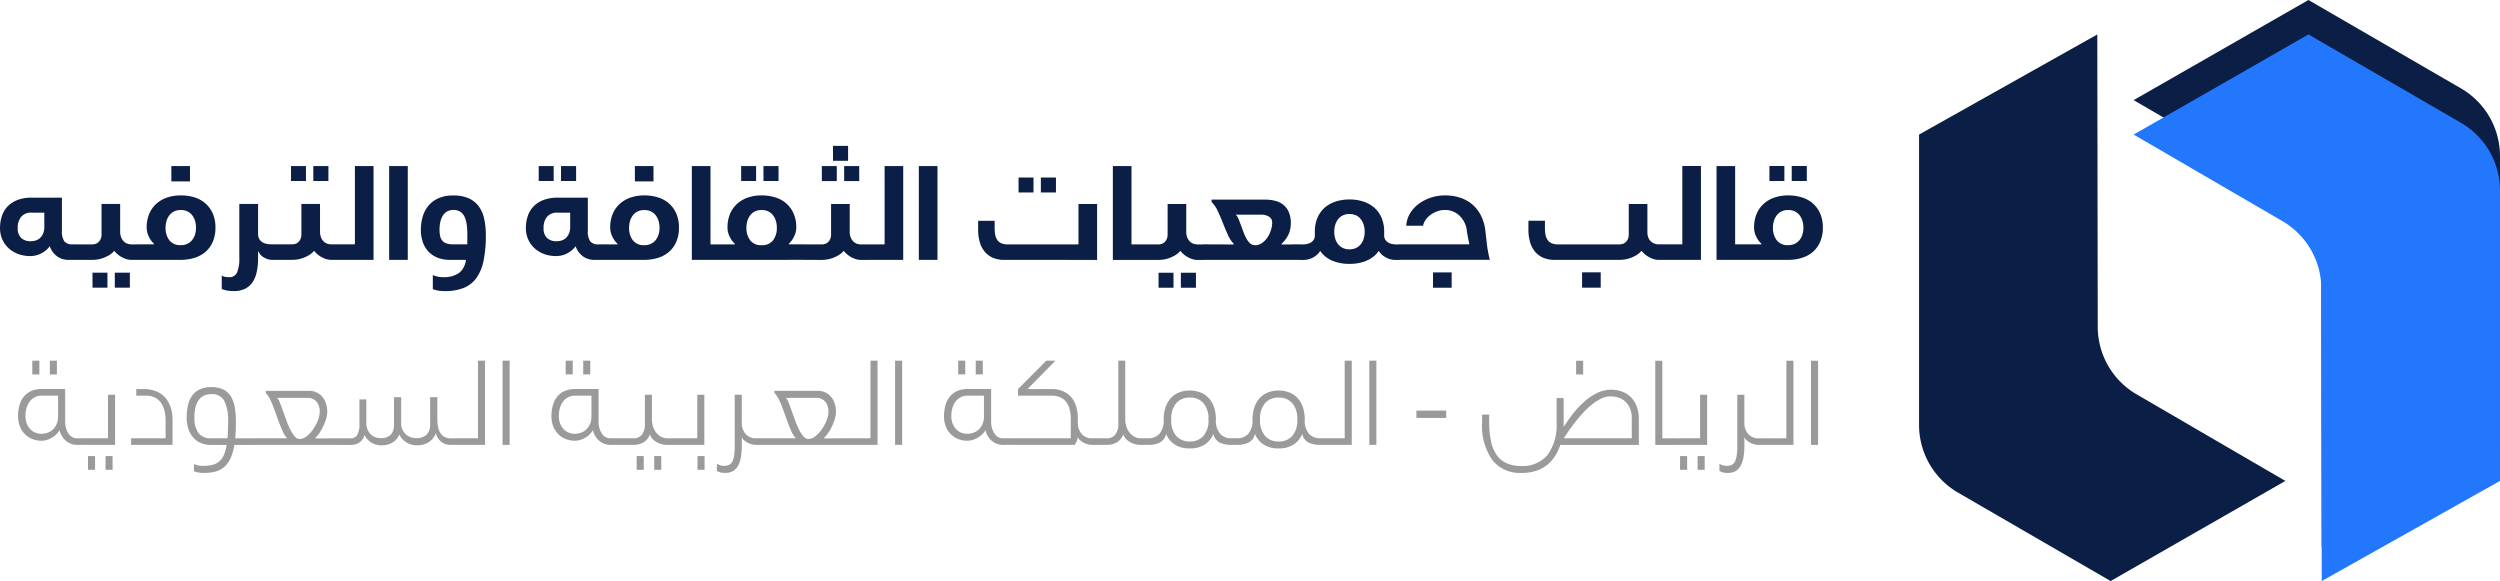
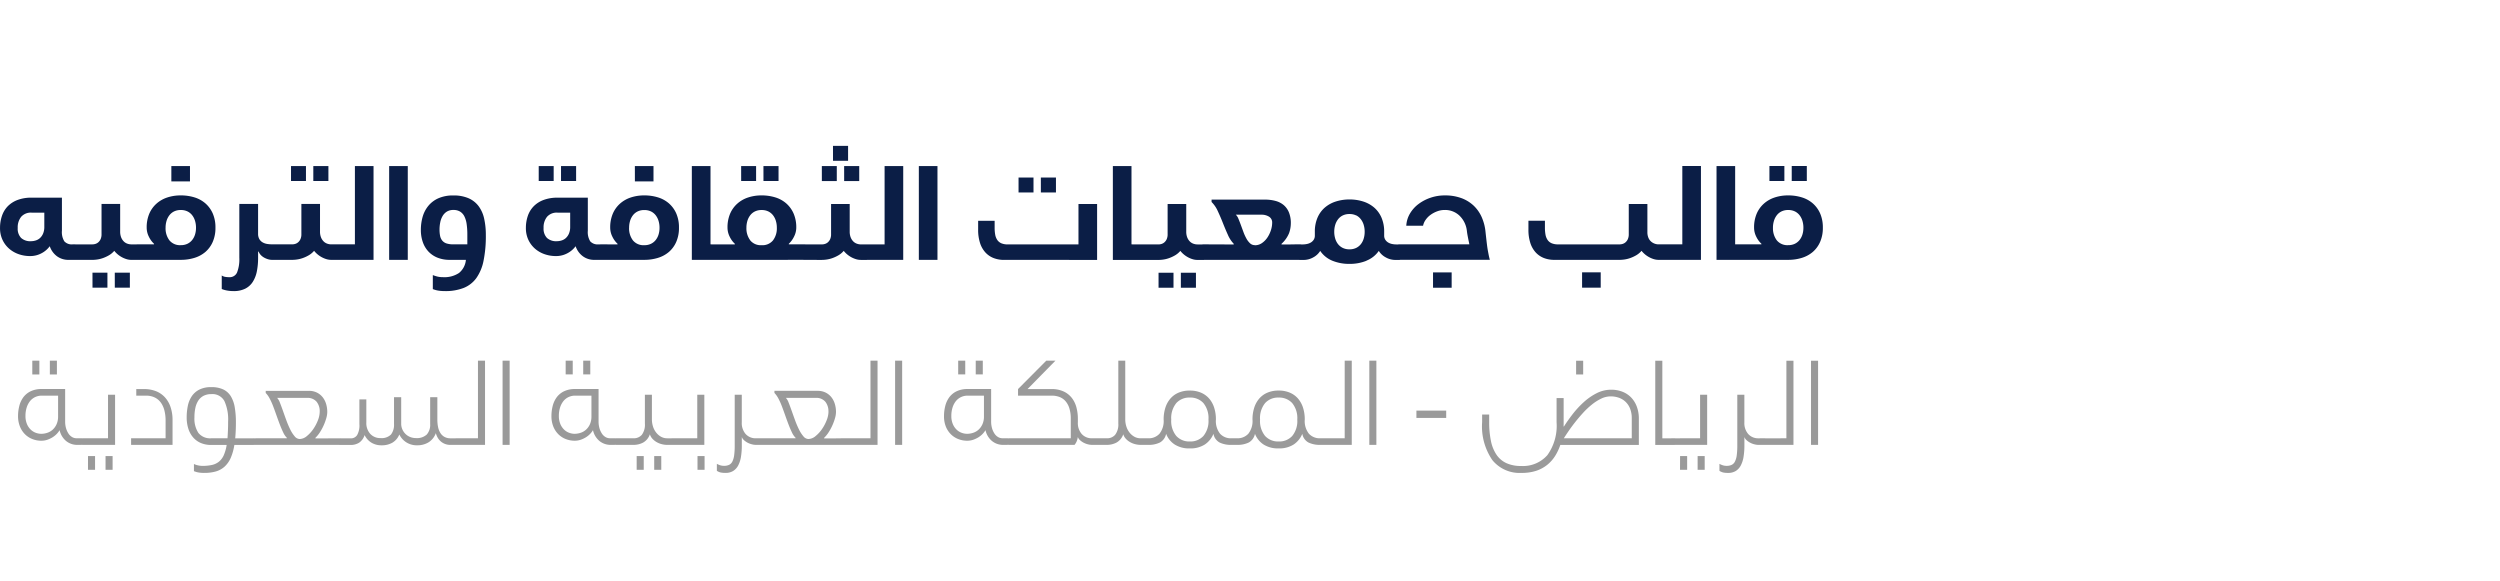
<svg xmlns="http://www.w3.org/2000/svg" width="272.833" height="63.411" viewBox="0 0 272.833 63.411">
  <g id="logo_main" data-name="logo main" transform="translate(-389.56 -251.762)">
    <g id="Group_176" data-name="Group 176" transform="translate(598.993 251.762)">
-       <path id="Path_2559" data-name="Path 2559" d="M319.36,10.926l16.236,9.45a8.539,8.539,0,0,1,4.244,7.368l.046,31.908,19.452-10.926V17.034a8.541,8.541,0,0,0-4.259-7.389L338.433,0Z" transform="translate(-295.939)" fill="#0b1e46" />
-       <path id="Path_2557" data-name="Path 2557" d="M319.36,10.926l16.236,9.45a8.539,8.539,0,0,1,4.244,7.368l.046,31.908,19.452-10.926V17.034a8.541,8.541,0,0,0-4.259-7.389L338.433,0Z" transform="translate(-295.939 3.759)" fill="#2377fc" />
-       <path id="Path_2558" data-name="Path 2558" d="M39.978,48.726l-16.237-9.45A8.539,8.539,0,0,1,19.5,31.908L19.452,0,0,10.926V42.618a8.541,8.541,0,0,0,4.259,7.389l16.647,9.645Z" transform="translate(0 3.759)" fill="#0b1e46" />
-     </g>
+       </g>
    <path id="Path_2561" data-name="Path 2561" d="M9.736-23.138a.7.7,0,0,1,.208.029q.093.029.093.172v1.332q0,.158-.3.158h-.7a2.059,2.059,0,0,1-1.267-.4,2.261,2.261,0,0,1-.78-1.088,2.621,2.621,0,0,1-.895.766,2.578,2.578,0,0,1-1.253.308,3.7,3.7,0,0,1-1.267-.215,3.17,3.17,0,0,1-1.038-.609,2.921,2.921,0,0,1-.709-.959,2.987,2.987,0,0,1-.265-1.282,4.031,4.031,0,0,1,.208-1.31A2.785,2.785,0,0,1,2.4-27.29a2.954,2.954,0,0,1,1.081-.694,4.237,4.237,0,0,1,1.525-.251H8.318v3.608a1.9,1.9,0,0,0,.265,1.16,1.086,1.086,0,0,0,.895.329Zm-4.8-.344a1.731,1.731,0,0,0,.537-.086,1.235,1.235,0,0,0,.465-.272,1.411,1.411,0,0,0,.329-.487,1.81,1.81,0,0,0,.129-.716V-26.6H5.011a1.4,1.4,0,0,0-1.138.451,1.842,1.842,0,0,0-.379,1.224,1.445,1.445,0,0,0,.372,1.088A1.489,1.489,0,0,0,4.939-23.481Zm9.15,3.436h1.647v1.632H14.089Zm-2.434,0h1.632v1.632H11.655Zm-1.919-1.4q-.3,0-.3-.158v-1.332q0-.143.093-.172a.7.7,0,0,1,.208-.029h1.919a1.133,1.133,0,0,0,.315-.05.866.866,0,0,0,.322-.179,1,1,0,0,0,.251-.344,1.288,1.288,0,0,0,.1-.544v-3.293h2.033v3.007a1.7,1.7,0,0,0,.107.637,1.3,1.3,0,0,0,.279.437,1.046,1.046,0,0,0,.394.251,1.3,1.3,0,0,0,.437.079h.644a.7.7,0,0,1,.208.029q.093.029.093.172v1.332q0,.158-.3.158h-.644a1.8,1.8,0,0,1-.544-.086,2.753,2.753,0,0,1-.515-.222,2.723,2.723,0,0,1-.451-.315,2.5,2.5,0,0,1-.351-.365,2.235,2.235,0,0,1-.58.487,3.9,3.9,0,0,1-.644.3,3.223,3.223,0,0,1-.623.158,3.8,3.8,0,0,1-.53.043ZM20.26-31.686h2.033v1.675H20.26Zm-.63,6.73a2.163,2.163,0,0,0,.415,1.375,1.486,1.486,0,0,0,1.246.53,1.63,1.63,0,0,0,.723-.15,1.494,1.494,0,0,0,.515-.408,1.806,1.806,0,0,0,.315-.6,2.484,2.484,0,0,0,.107-.745,2.555,2.555,0,0,0-.107-.752,1.878,1.878,0,0,0-.315-.616,1.459,1.459,0,0,0-.515-.415,1.63,1.63,0,0,0-.723-.15,1.63,1.63,0,0,0-.723.15,1.459,1.459,0,0,0-.515.415,1.878,1.878,0,0,0-.315.616A2.555,2.555,0,0,0,19.63-24.956Zm-1.26,1.818V-23.2a2.592,2.592,0,0,1-.566-.78,2.2,2.2,0,0,1-.236-.981,3.808,3.808,0,0,1,.279-1.511,3.109,3.109,0,0,1,.78-1.1,3.333,3.333,0,0,1,1.181-.68,4.616,4.616,0,0,1,1.482-.229,4.969,4.969,0,0,1,1.489.215,3.281,3.281,0,0,1,1.2.659,3.134,3.134,0,0,1,.8,1.1,3.772,3.772,0,0,1,.294,1.546,3.772,3.772,0,0,1-.294,1.546,3.064,3.064,0,0,1-.8,1.1,3.338,3.338,0,0,1-1.2.651,4.969,4.969,0,0,1-1.489.215H16.552q-.3,0-.3-.158v-1.332q0-.143.093-.172a.7.7,0,0,1,.208-.029Zm13.173,0a.7.7,0,0,1,.208.029q.093.029.093.172v1.332q0,.158-.3.158h-.3a1.516,1.516,0,0,1-.422-.064,2.1,2.1,0,0,1-.43-.179,1.512,1.512,0,0,1-.365-.279,1.175,1.175,0,0,1-.243-.379h-.057v.673a7.425,7.425,0,0,1-.136,1.482,3.339,3.339,0,0,1-.444,1.145,2.1,2.1,0,0,1-.823.745,2.8,2.8,0,0,1-1.289.265,3.962,3.962,0,0,1-.666-.057,2.758,2.758,0,0,1-.609-.172v-1.475a.973.973,0,0,0,.372.15,2.533,2.533,0,0,0,.444.036.87.87,0,0,0,.859-.523,3.971,3.971,0,0,0,.243-1.6v-5.871h2.048v3.236a1.169,1.169,0,0,0,.136.6.99.99,0,0,0,.358.358,1.413,1.413,0,0,0,.494.172,3.4,3.4,0,0,0,.53.043Zm4.21-8.548H37.4v1.632H35.753Zm-2.434,0h1.632v1.632H33.319ZM31.543-21.448q-.3,0-.3-.158v-1.332q0-.143.093-.172a.7.7,0,0,1,.208-.029h1.919a1.133,1.133,0,0,0,.315-.05.866.866,0,0,0,.322-.179,1,1,0,0,0,.251-.344,1.288,1.288,0,0,0,.1-.544v-3.293h2.033v3.007a1.7,1.7,0,0,0,.107.637,1.3,1.3,0,0,0,.279.437,1.046,1.046,0,0,0,.394.251,1.3,1.3,0,0,0,.437.079h.644a.7.7,0,0,1,.208.029q.093.029.093.172v1.332q0,.158-.3.158H37.7a1.8,1.8,0,0,1-.544-.086,2.753,2.753,0,0,1-.515-.222,2.723,2.723,0,0,1-.451-.315,2.5,2.5,0,0,1-.351-.365,2.235,2.235,0,0,1-.58.487,3.9,3.9,0,0,1-.644.3,3.223,3.223,0,0,1-.623.158,3.8,3.8,0,0,1-.53.043Zm8.749-1.69v-8.548h2.033v10.238H38.344q-.3,0-.3-.158v-1.332q0-.143.093-.172a.7.7,0,0,1,.208-.029Zm3.737,1.69V-31.686h2.033v10.238Zm5.871,1.89a2.877,2.877,0,0,0,1.754-.458,2.078,2.078,0,0,0,.752-1.432H50.63a3.5,3.5,0,0,1-1.3-.229,2.767,2.767,0,0,1-.988-.651,2.882,2.882,0,0,1-.63-1.031,3.97,3.97,0,0,1-.222-1.367,5.186,5.186,0,0,1,.186-1.389,3.332,3.332,0,0,1,.609-1.2,2.987,2.987,0,0,1,1.1-.845,3.917,3.917,0,0,1,1.654-.315,4.028,4.028,0,0,1,1.647.3,2.755,2.755,0,0,1,1.1.859,3.557,3.557,0,0,1,.609,1.36,8.073,8.073,0,0,1,.186,1.818,13.417,13.417,0,0,1-.251,2.792,4.91,4.91,0,0,1-.788,1.89,3.16,3.16,0,0,1-1.382,1.074,5.436,5.436,0,0,1-2.048.344,4.688,4.688,0,0,1-.544-.029,3.36,3.36,0,0,1-.415-.072q-.2-.057-.358-.115v-1.532a3.54,3.54,0,0,0,.544.172A2.573,2.573,0,0,0,49.9-19.558Zm-.294-5.985a3.935,3.935,0,0,0-.079.788,3.379,3.379,0,0,0,.064.7,1.166,1.166,0,0,0,.236.508,1.011,1.011,0,0,0,.465.308,2.367,2.367,0,0,0,.752.1h1.518V-24.2a8.057,8.057,0,0,0-.072-1.131,2.766,2.766,0,0,0-.243-.845,1.3,1.3,0,0,0-.465-.53,1.353,1.353,0,0,0-.737-.186,1.328,1.328,0,0,0-.716.179,1.4,1.4,0,0,0-.465.48A2.186,2.186,0,0,0,49.606-25.543Zm13.18-6.143h1.647v1.632H62.786Zm-2.434,0h1.632v1.632H60.352Zm6.773,8.548a.7.7,0,0,1,.208.029q.093.029.093.172v1.332q0,.158-.3.158h-.7a2.059,2.059,0,0,1-1.267-.4,2.261,2.261,0,0,1-.78-1.088,2.621,2.621,0,0,1-.895.766,2.578,2.578,0,0,1-1.253.308,3.7,3.7,0,0,1-1.267-.215,3.17,3.17,0,0,1-1.038-.609,2.921,2.921,0,0,1-.709-.959,2.987,2.987,0,0,1-.265-1.282,4.031,4.031,0,0,1,.208-1.31,2.785,2.785,0,0,1,.637-1.052,2.954,2.954,0,0,1,1.081-.694,4.237,4.237,0,0,1,1.525-.251h3.308v3.608a1.9,1.9,0,0,0,.265,1.16,1.086,1.086,0,0,0,.895.329Zm-4.8-.344a1.731,1.731,0,0,0,.537-.086,1.235,1.235,0,0,0,.465-.272,1.411,1.411,0,0,0,.329-.487,1.81,1.81,0,0,0,.129-.716V-26.6H62.4a1.4,1.4,0,0,0-1.138.451,1.842,1.842,0,0,0-.379,1.224,1.445,1.445,0,0,0,.372,1.088A1.489,1.489,0,0,0,62.328-23.481Zm8.52-8.2h2.033v1.675H70.848Zm-.63,6.73a2.163,2.163,0,0,0,.415,1.375,1.486,1.486,0,0,0,1.246.53,1.63,1.63,0,0,0,.723-.15,1.494,1.494,0,0,0,.515-.408,1.807,1.807,0,0,0,.315-.6,2.485,2.485,0,0,0,.107-.745,2.556,2.556,0,0,0-.107-.752,1.878,1.878,0,0,0-.315-.616,1.459,1.459,0,0,0-.515-.415,1.63,1.63,0,0,0-.723-.15,1.63,1.63,0,0,0-.723.15,1.459,1.459,0,0,0-.515.415,1.878,1.878,0,0,0-.315.616A2.555,2.555,0,0,0,70.218-24.956Zm-1.26,1.818V-23.2a2.592,2.592,0,0,1-.566-.78,2.2,2.2,0,0,1-.236-.981,3.808,3.808,0,0,1,.279-1.511,3.109,3.109,0,0,1,.78-1.1,3.333,3.333,0,0,1,1.181-.68,4.616,4.616,0,0,1,1.482-.229,4.969,4.969,0,0,1,1.489.215,3.281,3.281,0,0,1,1.2.659,3.134,3.134,0,0,1,.8,1.1,3.772,3.772,0,0,1,.294,1.546,3.772,3.772,0,0,1-.294,1.546,3.064,3.064,0,0,1-.8,1.1,3.338,3.338,0,0,1-1.2.651,4.969,4.969,0,0,1-1.489.215H67.139q-.3,0-.3-.158v-1.332q0-.143.093-.172a.7.7,0,0,1,.208-.029Zm11.169,0a.7.7,0,0,1,.208.029q.093.029.093.172v1.332q0,.158-.3.158H77.062V-31.686H79.1v8.548Zm4.754-8.548h1.647v1.632H84.88Zm-2.434,0h1.632v1.632H82.446Zm-2.32,10.238q-.3,0-.3-.158v-1.332q0-.143.093-.172a.7.7,0,0,1,.208-.029h1.632V-23.2a2.591,2.591,0,0,1-.566-.78,2.2,2.2,0,0,1-.236-.981,3.808,3.808,0,0,1,.279-1.511,3.109,3.109,0,0,1,.78-1.1,3.333,3.333,0,0,1,1.181-.68,4.616,4.616,0,0,1,1.482-.229,4.969,4.969,0,0,1,1.489.215,3.281,3.281,0,0,1,1.2.659,3.134,3.134,0,0,1,.8,1.1,3.772,3.772,0,0,1,.294,1.546,2.16,2.16,0,0,1-.243.974,2.665,2.665,0,0,1-.573.788v.057h1.7a.7.7,0,0,1,.208.029q.093.029.093.172v1.332q0,.158-.3.158Zm3.308-2.133a1.486,1.486,0,0,0,1.246.53,1.486,1.486,0,0,0,1.246-.53,2.163,2.163,0,0,0,.415-1.375,2.556,2.556,0,0,0-.107-.752,1.878,1.878,0,0,0-.315-.616,1.459,1.459,0,0,0-.515-.415,1.63,1.63,0,0,0-.723-.15,1.63,1.63,0,0,0-.723.15,1.459,1.459,0,0,0-.515.415,1.878,1.878,0,0,0-.315.616,2.556,2.556,0,0,0-.107.752A2.163,2.163,0,0,0,83.434-23.582Zm9.035-10.309h1.647v1.632H92.469Zm1.217,2.205h1.647v1.632H93.686Zm-2.434,0h1.632v1.632H91.252Zm-1.9,10.238q-.3,0-.3-.158v-1.332q0-.143.093-.172a.7.7,0,0,1,.208-.029h1.919a1.133,1.133,0,0,0,.315-.05.866.866,0,0,0,.322-.179,1,1,0,0,0,.251-.344,1.289,1.289,0,0,0,.1-.544v-3.293h2.033v3.007a1.7,1.7,0,0,0,.107.637,1.3,1.3,0,0,0,.279.437,1.046,1.046,0,0,0,.394.251,1.3,1.3,0,0,0,.437.079h.644a.7.7,0,0,1,.208.029q.093.029.093.172v1.332q0,.158-.3.158H95.5a1.8,1.8,0,0,1-.544-.086,2.753,2.753,0,0,1-.515-.222,2.723,2.723,0,0,1-.451-.315,2.5,2.5,0,0,1-.351-.365,2.235,2.235,0,0,1-.58.487,3.9,3.9,0,0,1-.644.3,3.222,3.222,0,0,1-.623.158,3.8,3.8,0,0,1-.53.043Zm8.749-1.69v-8.548h2.033v10.238H96.149q-.3,0-.3-.158v-1.332q0-.143.093-.172a.7.7,0,0,1,.208-.029Zm3.737,1.69V-31.686h2.033v10.238Zm13.316-8.992H116.8v1.632h-1.647Zm-2.434,0h1.632v1.632h-1.632Zm-1.589,8.992a3.1,3.1,0,0,1-1.131-.2,2.391,2.391,0,0,1-.895-.609,2.78,2.78,0,0,1-.587-1.031,4.653,4.653,0,0,1-.208-1.468v-.959h1.8v.759a4.1,4.1,0,0,0,.064.766,1.473,1.473,0,0,0,.229.573,1.029,1.029,0,0,0,.444.358,1.741,1.741,0,0,0,.694.122h7.718v-4.41h2.033v6.1Zm14.949-1.69a.7.7,0,0,1,.208.029q.093.029.093.172v1.332q0,.158-.3.158H123.01V-31.686h2.033v8.548Zm4.353,3.093h1.647v1.632h-1.647Zm-2.434,0h1.632v1.632h-1.632Zm-1.919-1.4q-.3,0-.3-.158v-1.332q0-.143.093-.172a.7.7,0,0,1,.208-.029h1.919a1.133,1.133,0,0,0,.315-.05.866.866,0,0,0,.322-.179,1,1,0,0,0,.251-.344,1.289,1.289,0,0,0,.1-.544v-3.293h2.033v3.007a1.7,1.7,0,0,0,.107.637,1.3,1.3,0,0,0,.279.437,1.046,1.046,0,0,0,.394.251,1.3,1.3,0,0,0,.437.079h.644a.7.7,0,0,1,.208.029q.093.029.093.172v1.332q0,.158-.3.158h-.644a1.8,1.8,0,0,1-.544-.086,2.752,2.752,0,0,1-.515-.222,2.723,2.723,0,0,1-.451-.315,2.5,2.5,0,0,1-.351-.365,2.235,2.235,0,0,1-.58.487,3.9,3.9,0,0,1-.644.3,3.222,3.222,0,0,1-.623.158,3.8,3.8,0,0,1-.53.043Zm12.429-1.6a1.338,1.338,0,0,0,.78-.243,2.255,2.255,0,0,0,.594-.609,3.125,3.125,0,0,0,.379-.795,2.665,2.665,0,0,0,.136-.8.736.736,0,0,0-.344-.673,1.508,1.508,0,0,0-.816-.215h-2.806a1.267,1.267,0,0,1,.286.451q.129.308.265.68t.279.759a5.118,5.118,0,0,0,.322.709,2.05,2.05,0,0,0,.408.53A.748.748,0,0,0,138.5-23.052Zm-2.305-.086V-23.2a3.278,3.278,0,0,1-.637-.974q-.279-.616-.544-1.289t-.558-1.3a3.322,3.322,0,0,0-.68-1v-.258h5.842a4.3,4.3,0,0,1,1.138.143,2.3,2.3,0,0,1,.888.451,2.082,2.082,0,0,1,.573.8,3.04,3.04,0,0,1,.208,1.181,3.232,3.232,0,0,1-.193,1.088,3.216,3.216,0,0,1-.823,1.16v.072h.5q.329,0,.666-.007t.594-.007h.272a.7.7,0,0,1,.208.029q.093.029.093.172v1.332q0,.158-.3.158H132.89q-.3,0-.3-.158v-1.332q0-.143.093-.172a.7.7,0,0,1,.208-.029Zm13.352-3.172a1.63,1.63,0,0,0-.723-.15,1.63,1.63,0,0,0-.723.15,1.459,1.459,0,0,0-.515.415,1.879,1.879,0,0,0-.315.616,2.555,2.555,0,0,0-.107.752,2.555,2.555,0,0,0,.107.752,1.8,1.8,0,0,0,.315.609,1.494,1.494,0,0,0,.515.408,1.63,1.63,0,0,0,.723.15,1.63,1.63,0,0,0,.723-.15,1.494,1.494,0,0,0,.515-.408,1.8,1.8,0,0,0,.315-.609,2.555,2.555,0,0,0,.107-.752,2.555,2.555,0,0,0-.107-.752,1.878,1.878,0,0,0-.315-.616A1.46,1.46,0,0,0,149.55-26.309Zm1.138,4.947a4.827,4.827,0,0,1-1.861.344,4.827,4.827,0,0,1-1.861-.344,2.946,2.946,0,0,1-1.332-1.074,1.964,1.964,0,0,1-.745.7,2.129,2.129,0,0,1-1.074.286h-.372q-.3,0-.3-.158v-1.332q0-.143.093-.172a.7.7,0,0,1,.208-.029h.272a2.341,2.341,0,0,0,.473-.05,1.32,1.32,0,0,0,.43-.165.974.974,0,0,0,.308-.3.82.82,0,0,0,.122-.458v-.4a3.823,3.823,0,0,1,.294-1.554,3.05,3.05,0,0,1,.8-1.1,3.427,3.427,0,0,1,1.2-.659,4.821,4.821,0,0,1,1.489-.222,4.821,4.821,0,0,1,1.489.222,3.427,3.427,0,0,1,1.2.659,3.05,3.05,0,0,1,.8,1.1,3.823,3.823,0,0,1,.294,1.554v.4a.82.82,0,0,0,.122.458.974.974,0,0,0,.308.3,1.323,1.323,0,0,0,.422.165,2.305,2.305,0,0,0,.48.05h.272a.7.7,0,0,1,.208.029q.093.029.093.172v1.332q0,.158-.3.158h-.372a2.129,2.129,0,0,1-1.074-.286,1.964,1.964,0,0,1-.745-.7A2.946,2.946,0,0,1,150.688-21.362Zm7.26,1.274h2.033v1.675h-2.033ZM153.9-21.763v-1.06a.3.3,0,0,1,.093-.222.3.3,0,0,1,.222-.093h7.7q-.043-.229-.1-.487-.043-.215-.093-.48t-.079-.523a2.721,2.721,0,0,0-.816-1.654,2.277,2.277,0,0,0-1.6-.609,2.346,2.346,0,0,0-.83.15,2.991,2.991,0,0,0-.723.387,2.261,2.261,0,0,0-.537.551,1.643,1.643,0,0,0-.272.63h-1.833a2.92,2.92,0,0,1,.4-1.324,3.557,3.557,0,0,1,.938-1.045,4.668,4.668,0,0,1,1.317-.687,4.751,4.751,0,0,1,1.539-.251,5.123,5.123,0,0,1,1.833.3,3.925,3.925,0,0,1,1.339.83,3.923,3.923,0,0,1,.873,1.26,5.191,5.191,0,0,1,.408,1.589q.086.788.143,1.267t.115.788q.057.308.1.523t.115.473h-9.937a.3.3,0,0,1-.222-.093A.3.3,0,0,1,153.9-21.763Zm20.318,1.675h2.033v1.675h-2.033Zm8.992-3.05a.7.7,0,0,1,.208.029q.093.029.093.172v1.332q0,.158-.3.158h-.644a1.8,1.8,0,0,1-.544-.086,2.753,2.753,0,0,1-.515-.222,2.724,2.724,0,0,1-.451-.315,2.5,2.5,0,0,1-.351-.365,2.235,2.235,0,0,1-.58.487,3.9,3.9,0,0,1-.644.3,3.223,3.223,0,0,1-.623.158,3.8,3.8,0,0,1-.53.043h-7.145a3.1,3.1,0,0,1-1.131-.2,2.391,2.391,0,0,1-.895-.609,2.78,2.78,0,0,1-.587-1.031,4.653,4.653,0,0,1-.208-1.468v-.959h1.8v.759a4.1,4.1,0,0,0,.064.766,1.474,1.474,0,0,0,.229.573,1.029,1.029,0,0,0,.444.358,1.741,1.741,0,0,0,.694.122h6.73a1.132,1.132,0,0,0,.315-.05.866.866,0,0,0,.322-.179,1,1,0,0,0,.251-.344,1.288,1.288,0,0,0,.1-.544v-3.293h2.033v3.078a1.555,1.555,0,0,0,.107.6,1.111,1.111,0,0,0,.286.415,1.237,1.237,0,0,0,.394.236,1.24,1.24,0,0,0,.43.079Zm1.947,0v-8.548h2.033v10.238h-3.981q-.3,0-.3-.158v-1.332q0-.143.093-.172a.7.7,0,0,1,.208-.029Zm6.8,0a.7.7,0,0,1,.208.029q.093.029.093.172v1.332q0,.158-.3.158H188.89V-31.686h2.033v8.548Zm5.14-8.548h1.647v1.632h-1.647Zm-2.434,0h1.632v1.632h-1.632Zm.387,6.73a2.163,2.163,0,0,0,.415,1.375,1.486,1.486,0,0,0,1.246.53,1.63,1.63,0,0,0,.723-.15,1.494,1.494,0,0,0,.515-.408,1.806,1.806,0,0,0,.315-.6,2.484,2.484,0,0,0,.107-.745,2.555,2.555,0,0,0-.107-.752,1.878,1.878,0,0,0-.315-.616,1.459,1.459,0,0,0-.515-.415,1.63,1.63,0,0,0-.723-.15,1.63,1.63,0,0,0-.723.15,1.459,1.459,0,0,0-.515.415,1.878,1.878,0,0,0-.315.616A2.555,2.555,0,0,0,195.047-24.956Zm-1.26,1.818V-23.2a2.591,2.591,0,0,1-.566-.78,2.2,2.2,0,0,1-.236-.981,3.808,3.808,0,0,1,.279-1.511,3.109,3.109,0,0,1,.78-1.1,3.333,3.333,0,0,1,1.181-.68,4.616,4.616,0,0,1,1.482-.229,4.969,4.969,0,0,1,1.489.215,3.281,3.281,0,0,1,1.2.659,3.134,3.134,0,0,1,.8,1.1,3.772,3.772,0,0,1,.294,1.546,3.772,3.772,0,0,1-.294,1.546,3.064,3.064,0,0,1-.8,1.1,3.339,3.339,0,0,1-1.2.651,4.969,4.969,0,0,1-1.489.215h-4.739q-.3,0-.3-.158v-1.332q0-.143.093-.172a.7.7,0,0,1,.208-.029Z" transform="translate(388 301.568)" fill="#0b1e46" />
    <path id="Path_2560" data-name="Path 2560" d="M5.395-25.025h.771v1.5H5.395Zm-1.915,0h.771v1.5H3.48Zm4.934,9.188a1.9,1.9,0,0,1-1.253-.43,2.118,2.118,0,0,1-.7-1.176,2.257,2.257,0,0,1-.328.424,2.325,2.325,0,0,1-.463.366,2.84,2.84,0,0,1-.565.263,2,2,0,0,1-.649.1,2.635,2.635,0,0,1-.944-.173,2.369,2.369,0,0,1-.81-.514,2.5,2.5,0,0,1-.565-.848A3.031,3.031,0,0,1,1.925-19a4.433,4.433,0,0,1,.129-1.054A2.743,2.743,0,0,1,2.478-21a2.164,2.164,0,0,1,.8-.675,2.682,2.682,0,0,1,1.234-.257H7.065v3.534a2.594,2.594,0,0,0,.1.752,2.108,2.108,0,0,0,.27.585,1.2,1.2,0,0,0,.392.373.932.932,0,0,0,.469.128h.514a.358.358,0,0,1,.154.026q.051.026.051.154v.4a.155.155,0,0,1-.032.1q-.032.039-.173.039ZM4.457-17.045a2.1,2.1,0,0,0,.655-.109,1.631,1.631,0,0,0,.591-.341,1.8,1.8,0,0,0,.424-.591,2.031,2.031,0,0,0,.167-.861v-2.262H4.508a1.654,1.654,0,0,0-.713.154,1.587,1.587,0,0,0-.559.437,2.134,2.134,0,0,0-.366.694A2.959,2.959,0,0,0,2.735-19a2.23,2.23,0,0,0,.161.887,1.821,1.821,0,0,0,.411.61,1.58,1.58,0,0,0,.553.347A1.748,1.748,0,0,0,4.457-17.045Zm7.016,2.429h.771v1.5h-.771Zm-1.915,0h.771v1.5H9.558Zm2.185-1.94v-4.755h.771v5.474h-3.5q-.141,0-.173-.039a.155.155,0,0,1-.032-.1v-.4q0-.128.051-.154a.358.358,0,0,1,.154-.026Zm2.519.72v-.72h3.765V-18.51a4.448,4.448,0,0,0-.116-1.028,2.6,2.6,0,0,0-.366-.861,1.8,1.8,0,0,0-.662-.591,2.113,2.113,0,0,0-1-.218H14.827v-.72h.861a3.546,3.546,0,0,1,1.221.206,2.617,2.617,0,0,1,.983.63,2.957,2.957,0,0,1,.655,1.067,4.369,4.369,0,0,1,.238,1.516v2.673Zm7.98,3.058a3.878,3.878,0,0,1-.475-.026,2.542,2.542,0,0,1-.347-.064q-.167-.051-.3-.1v-.784a1.941,1.941,0,0,0,.43.148,2.195,2.195,0,0,0,.495.058,4.7,4.7,0,0,0,1.041-.1,1.843,1.843,0,0,0,.771-.366,1.912,1.912,0,0,0,.52-.7,4.582,4.582,0,0,0,.315-1.118H23.012a2.8,2.8,0,0,1-1.182-.231,2.333,2.333,0,0,1-.835-.636,2.729,2.729,0,0,1-.5-.951,4.047,4.047,0,0,1-.167-1.189,6.181,6.181,0,0,1,.122-1.24,2.962,2.962,0,0,1,.424-1.054,2.2,2.2,0,0,1,.822-.732,2.792,2.792,0,0,1,1.317-.276,2.969,2.969,0,0,1,1.317.257,1.963,1.963,0,0,1,.822.752,3.4,3.4,0,0,1,.424,1.208A9.707,9.707,0,0,1,25.7-18.3q0,.977-.077,1.748H27.6a.358.358,0,0,1,.154.026q.051.026.051.154v.4a.155.155,0,0,1-.032.1q-.032.039-.173.039H25.531a5.742,5.742,0,0,1-.4,1.426,2.839,2.839,0,0,1-.668.944,2.406,2.406,0,0,1-.957.527A4.516,4.516,0,0,1,22.241-12.779Zm-1.067-6.065a2.846,2.846,0,0,0,.43,1.7,1.631,1.631,0,0,0,1.407.585h1.773q.026-.386.045-.835t.019-.977a4.833,4.833,0,0,0-.411-2.262,1.479,1.479,0,0,0-1.414-.745,1.812,1.812,0,0,0-.855.186,1.519,1.519,0,0,0-.572.52,2.39,2.39,0,0,0-.321.8A4.772,4.772,0,0,0,21.174-18.844Zm13.672-.63a1.643,1.643,0,0,0-.341-1.073,1.272,1.272,0,0,0-1.047-.418H30.2a1.462,1.462,0,0,1,.3.514q.154.386.328.88t.373,1.041a10.083,10.083,0,0,0,.424,1,3.5,3.5,0,0,0,.482.752.735.735,0,0,0,.553.3,1.245,1.245,0,0,0,.777-.315,3.607,3.607,0,0,0,.707-.771,4.621,4.621,0,0,0,.514-.977A2.645,2.645,0,0,0,34.847-19.474Zm-3.585,2.917v-.051a2,2,0,0,1-.4-.591q-.186-.385-.366-.855t-.36-.983q-.18-.514-.36-.989a7.386,7.386,0,0,0-.386-.861,2.594,2.594,0,0,0-.437-.617v-.231h4.7a1.947,1.947,0,0,1,.893.193,1.849,1.849,0,0,1,.63.514,2.185,2.185,0,0,1,.373.739,3.075,3.075,0,0,1,.122.867,2.473,2.473,0,0,1-.1.642,5.8,5.8,0,0,1-.276.771,5.559,5.559,0,0,1-.411.771,3.357,3.357,0,0,1-.508.63v.064h.874q.3,0,.617-.006t.591-.006h.63a.314.314,0,0,1,.148.026q.045.026.045.154v.4a.183.183,0,0,1-.026.1q-.026.039-.167.039h-9.47q-.141,0-.173-.039a.155.155,0,0,1-.032-.1v-.4q0-.128.051-.154a.358.358,0,0,1,.154-.026ZM39.177-18.1v-2.7h.758V-18.3a1.75,1.75,0,0,0,.437,1.272,1.475,1.475,0,0,0,1.105.45,1.449,1.449,0,0,0,1.144-.385,1.725,1.725,0,0,0,.334-1.157v-2.917h.784v2.891a1.517,1.517,0,0,0,.129.623,1.591,1.591,0,0,0,.347.5,1.545,1.545,0,0,0,.508.328,1.662,1.662,0,0,0,.623.116,1.583,1.583,0,0,0,1.182-.385,1.6,1.6,0,0,0,.373-1.157v-2.917h.784v2.429a4.067,4.067,0,0,0,.077.822,1.954,1.954,0,0,0,.251.649,1.237,1.237,0,0,0,.45.43,1.338,1.338,0,0,0,.662.154h.63a.358.358,0,0,1,.154.026q.051.026.051.154v.4a.155.155,0,0,1-.032.1q-.032.039-.173.039h-.63a1.633,1.633,0,0,1-.617-.109,1.572,1.572,0,0,1-.469-.289,1.594,1.594,0,0,1-.328-.411,2.052,2.052,0,0,1-.193-.475,1.939,1.939,0,0,1-.79,1,2.32,2.32,0,0,1-1.24.328,2.127,2.127,0,0,1-1.208-.334,2.083,2.083,0,0,1-.745-.848,1.817,1.817,0,0,1-.752.893,2.263,2.263,0,0,1-1.163.289,2.073,2.073,0,0,1-1.163-.308,2,2,0,0,1-.713-.81,1.553,1.553,0,0,1-.61.842,1.712,1.712,0,0,1-.906.238H37.07q-.141,0-.173-.039a.155.155,0,0,1-.032-.1v-.4q0-.128.051-.154a.358.358,0,0,1,.154-.026h1.169a.8.8,0,0,0,.687-.353A2.123,2.123,0,0,0,39.177-18.1Zm12.94,1.542v-8.468h.771v9.188H49.753q-.141,0-.173-.039a.155.155,0,0,1-.032-.1v-.4q0-.128.051-.154a.358.358,0,0,1,.154-.026Zm2.686.72v-9.188h.771v9.188Zm8.8-9.188h.771v1.5h-.771Zm-1.915,0h.771v1.5h-.771Zm4.934,9.188a1.9,1.9,0,0,1-1.253-.43,2.119,2.119,0,0,1-.7-1.176,2.257,2.257,0,0,1-.328.424,2.325,2.325,0,0,1-.463.366,2.84,2.84,0,0,1-.565.263,2,2,0,0,1-.649.1,2.635,2.635,0,0,1-.944-.173,2.369,2.369,0,0,1-.81-.514,2.5,2.5,0,0,1-.565-.848A3.031,3.031,0,0,1,60.136-19a4.433,4.433,0,0,1,.128-1.054A2.743,2.743,0,0,1,60.688-21a2.164,2.164,0,0,1,.8-.675,2.682,2.682,0,0,1,1.234-.257h2.557v3.534a2.594,2.594,0,0,0,.1.752,2.108,2.108,0,0,0,.27.585,1.2,1.2,0,0,0,.392.373.932.932,0,0,0,.469.128h.514a.358.358,0,0,1,.154.026q.051.026.051.154v.4a.155.155,0,0,1-.032.1q-.032.039-.173.039Zm-3.958-1.208a2.1,2.1,0,0,0,.655-.109,1.631,1.631,0,0,0,.591-.341,1.8,1.8,0,0,0,.424-.591,2.031,2.031,0,0,0,.167-.861v-2.262H62.719a1.654,1.654,0,0,0-.713.154,1.587,1.587,0,0,0-.559.437,2.134,2.134,0,0,0-.366.694,2.959,2.959,0,0,0-.135.925,2.23,2.23,0,0,0,.161.887,1.821,1.821,0,0,0,.411.61,1.58,1.58,0,0,0,.553.347A1.748,1.748,0,0,0,62.667-17.045Zm8.687,2.429h.771v1.5h-.771Zm-1.915,0h.771v1.5h-.771Zm-.36-1.221h-1.85q-.141,0-.173-.039a.155.155,0,0,1-.032-.1v-.4q0-.128.051-.154a.358.358,0,0,1,.154-.026h1.863A1.154,1.154,0,0,0,70-16.936a1.836,1.836,0,0,0,.334-1.227v-3.148H71.1v2.7a2.544,2.544,0,0,0,.116.758,2.063,2.063,0,0,0,.341.662,1.771,1.771,0,0,0,.533.463,1.391,1.391,0,0,0,.694.173h.553a.358.358,0,0,1,.154.026q.051.026.051.154v.4a.155.155,0,0,1-.032.1q-.032.039-.173.039H72.78a2.4,2.4,0,0,1-.63-.084,2.221,2.221,0,0,1-.565-.238,1.856,1.856,0,0,1-.443-.366,1.248,1.248,0,0,1-.263-.469,1.635,1.635,0,0,1-.739.906A2.263,2.263,0,0,1,69.079-15.837Zm7,1.221h.771v1.5h-.771Zm-.026-1.94v-4.755h.771v5.474h-3.5q-.141,0-.173-.039a.155.155,0,0,1-.032-.1v-.4q0-.128.051-.154a.358.358,0,0,1,.154-.026Zm7.068,0a.358.358,0,0,1,.154.026q.051.026.051.154v.4a.155.155,0,0,1-.032.1q-.032.039-.173.039h-.681a1.8,1.8,0,0,1-.418-.058,2.088,2.088,0,0,1-.463-.173,1.929,1.929,0,0,1-.4-.276.826.826,0,0,1-.244-.353v.912a7.717,7.717,0,0,1-.09,1.234,3.065,3.065,0,0,1-.3.951,1.564,1.564,0,0,1-.553.61,1.564,1.564,0,0,1-.842.212,2.624,2.624,0,0,1-.45-.032,1.068,1.068,0,0,1-.283-.084.764.764,0,0,1-.206-.116v-.758a2.181,2.181,0,0,0,.379.161,1.359,1.359,0,0,0,.4.058,1.275,1.275,0,0,0,.559-.109.8.8,0,0,0,.36-.373,2.163,2.163,0,0,0,.193-.687,8.126,8.126,0,0,0,.058-1.067v-5.526h.771v3.02a1.811,1.811,0,0,0,.424,1.272,1.445,1.445,0,0,0,1.118.463Zm7.247-2.917a1.643,1.643,0,0,0-.341-1.073,1.272,1.272,0,0,0-1.047-.418H85.72a1.462,1.462,0,0,1,.3.514q.154.386.328.88t.373,1.041a10.081,10.081,0,0,0,.424,1,3.5,3.5,0,0,0,.482.752.735.735,0,0,0,.553.3,1.245,1.245,0,0,0,.777-.315,3.607,3.607,0,0,0,.707-.771,4.621,4.621,0,0,0,.514-.977A2.645,2.645,0,0,0,90.372-19.474Zm-3.585,2.917v-.051a2,2,0,0,1-.4-.591q-.186-.385-.366-.855t-.36-.983q-.18-.514-.36-.989a7.384,7.384,0,0,0-.385-.861,2.594,2.594,0,0,0-.437-.617v-.231h4.7a1.947,1.947,0,0,1,.893.193,1.849,1.849,0,0,1,.63.514,2.185,2.185,0,0,1,.373.739,3.076,3.076,0,0,1,.122.867,2.473,2.473,0,0,1-.1.642,5.8,5.8,0,0,1-.276.771,5.558,5.558,0,0,1-.411.771,3.357,3.357,0,0,1-.508.63v.064h.874q.3,0,.617-.006t.591-.006h.63a.314.314,0,0,1,.148.026q.045.026.045.154v.4a.183.183,0,0,1-.026.1q-.026.039-.167.039h-9.47q-.141,0-.173-.039a.155.155,0,0,1-.032-.1v-.4q0-.128.051-.154a.358.358,0,0,1,.154-.026Zm8.173,0v-8.468h.771v9.188H92.595q-.141,0-.173-.039a.155.155,0,0,1-.032-.1v-.4q0-.128.051-.154a.358.358,0,0,1,.154-.026Zm2.686.72v-9.188h.771v9.188Zm8.8-9.188h.771v1.5h-.771Zm-1.915,0h.771v1.5h-.771Zm4.934,9.188a1.9,1.9,0,0,1-1.253-.43,2.118,2.118,0,0,1-.7-1.176,2.257,2.257,0,0,1-.328.424,2.325,2.325,0,0,1-.463.366,2.84,2.84,0,0,1-.565.263,2,2,0,0,1-.649.1,2.635,2.635,0,0,1-.944-.173,2.369,2.369,0,0,1-.81-.514,2.494,2.494,0,0,1-.565-.848A3.031,3.031,0,0,1,102.978-19a4.433,4.433,0,0,1,.129-1.054A2.743,2.743,0,0,1,103.53-21a2.164,2.164,0,0,1,.8-.675,2.682,2.682,0,0,1,1.234-.257h2.557v3.534a2.594,2.594,0,0,0,.1.752,2.108,2.108,0,0,0,.27.585,1.2,1.2,0,0,0,.392.373.932.932,0,0,0,.469.128h.514a.358.358,0,0,1,.154.026q.051.026.051.154v.4a.155.155,0,0,1-.032.1q-.032.039-.173.039Zm-3.958-1.208a2.1,2.1,0,0,0,.655-.109,1.631,1.631,0,0,0,.591-.341,1.8,1.8,0,0,0,.424-.591,2.031,2.031,0,0,0,.167-.861v-2.262h-1.786a1.654,1.654,0,0,0-.713.154,1.587,1.587,0,0,0-.559.437,2.134,2.134,0,0,0-.366.694,2.96,2.96,0,0,0-.135.925,2.23,2.23,0,0,0,.161.887,1.821,1.821,0,0,0,.411.61,1.58,1.58,0,0,0,.553.347A1.748,1.748,0,0,0,105.509-17.045Zm14.251.488a.358.358,0,0,1,.154.026q.051.026.051.154v.4a.155.155,0,0,1-.032.1q-.032.039-.173.039h-.643a1.8,1.8,0,0,1-.418-.058,2.088,2.088,0,0,1-.463-.173,1.929,1.929,0,0,1-.4-.276.826.826,0,0,1-.244-.353,1.854,1.854,0,0,1-.09.379,1.567,1.567,0,0,1-.27.482h-7.106q-.27,0-.27-.141v-.4q0-.128.084-.154a.632.632,0,0,1,.186-.026h6.695v-2.12a3.794,3.794,0,0,0-.154-1.15,2.147,2.147,0,0,0-.43-.79,1.637,1.637,0,0,0-.655-.45,2.317,2.317,0,0,0-.816-.141h-3.7v-.72l3.084-3.1h1l-3.045,3.1h2.6a3.085,3.085,0,0,1,1.336.263,2.44,2.44,0,0,1,.9.713,2.868,2.868,0,0,1,.5,1.041,4.867,4.867,0,0,1,.154,1.234v.385a1.811,1.811,0,0,0,.424,1.272,1.445,1.445,0,0,0,1.118.463Zm.977.72h-.964q-.141,0-.173-.039a.155.155,0,0,1-.032-.1v-.4q0-.128.051-.154a.358.358,0,0,1,.154-.026h.977a1.154,1.154,0,0,0,.912-.379A1.836,1.836,0,0,0,122-18.163v-6.862h.758v6.412a2.544,2.544,0,0,0,.116.758,2.063,2.063,0,0,0,.341.662,1.772,1.772,0,0,0,.533.463,1.391,1.391,0,0,0,.694.173h.527a.358.358,0,0,1,.154.026q.051.026.051.154v.4a.155.155,0,0,1-.032.1q-.032.039-.173.039h-.527a2.4,2.4,0,0,1-.63-.084,2.221,2.221,0,0,1-.565-.238,1.856,1.856,0,0,1-.443-.366,1.248,1.248,0,0,1-.263-.469,1.635,1.635,0,0,1-.739.906A2.263,2.263,0,0,1,120.736-15.837Zm13.608,0a2.819,2.819,0,0,1-1.279-.257,1.342,1.342,0,0,1-.675-.951,2.53,2.53,0,0,1-.944,1.169,2.9,2.9,0,0,1-1.638.424,2.931,2.931,0,0,1-1.645-.424,2.441,2.441,0,0,1-.938-1.169,1.385,1.385,0,0,1-.681.951,2.778,2.778,0,0,1-1.272.257h-.308q-.141,0-.173-.039a.155.155,0,0,1-.032-.1v-.4q0-.128.051-.154a.358.358,0,0,1,.154-.026h.308a1.588,1.588,0,0,0,1.227-.495,2.23,2.23,0,0,0,.456-1.548,4.175,4.175,0,0,1,.186-1.285,2.84,2.84,0,0,1,.546-1,2.442,2.442,0,0,1,.893-.649,3.059,3.059,0,0,1,1.227-.231,3.059,3.059,0,0,1,1.227.231,2.442,2.442,0,0,1,.893.649,2.839,2.839,0,0,1,.546,1,4.175,4.175,0,0,1,.186,1.285,2.23,2.23,0,0,0,.456,1.548,1.588,1.588,0,0,0,1.227.495h.308a.358.358,0,0,1,.154.026q.051.026.051.154v.4a.155.155,0,0,1-.032.1q-.032.039-.173.039ZM131.286-20.4a1.906,1.906,0,0,0-1.478-.6,1.906,1.906,0,0,0-1.478.6,2.584,2.584,0,0,0-.553,1.8,2.559,2.559,0,0,0,.553,1.793,1.916,1.916,0,0,0,1.478.6,1.916,1.916,0,0,0,1.478-.6,2.559,2.559,0,0,0,.553-1.793A2.584,2.584,0,0,0,131.286-20.4Zm12.747,4.562a2.819,2.819,0,0,1-1.279-.257,1.342,1.342,0,0,1-.675-.951,2.53,2.53,0,0,1-.944,1.169,2.9,2.9,0,0,1-1.638.424,2.931,2.931,0,0,1-1.645-.424,2.441,2.441,0,0,1-.938-1.169,1.385,1.385,0,0,1-.681.951,2.778,2.778,0,0,1-1.272.257h-.308q-.141,0-.173-.039a.155.155,0,0,1-.032-.1v-.4q0-.128.051-.154a.358.358,0,0,1,.154-.026h.308a1.588,1.588,0,0,0,1.227-.495,2.23,2.23,0,0,0,.456-1.548,4.175,4.175,0,0,1,.186-1.285,2.84,2.84,0,0,1,.546-1,2.442,2.442,0,0,1,.893-.649,3.059,3.059,0,0,1,1.227-.231,3.059,3.059,0,0,1,1.227.231,2.443,2.443,0,0,1,.893.649,2.839,2.839,0,0,1,.546,1,4.175,4.175,0,0,1,.186,1.285,2.23,2.23,0,0,0,.456,1.548,1.588,1.588,0,0,0,1.227.495h.308a.358.358,0,0,1,.154.026q.051.026.051.154v.4a.155.155,0,0,1-.032.1q-.032.039-.173.039ZM140.975-20.4A1.906,1.906,0,0,0,139.5-21a1.906,1.906,0,0,0-1.478.6,2.584,2.584,0,0,0-.553,1.8,2.559,2.559,0,0,0,.553,1.793,1.916,1.916,0,0,0,1.478.6,1.916,1.916,0,0,0,1.478-.6,2.559,2.559,0,0,0,.553-1.793A2.584,2.584,0,0,0,140.975-20.4Zm5.731,3.842v-8.468h.771v9.188h-3.135q-.141,0-.173-.039a.155.155,0,0,1-.032-.1v-.4q0-.128.051-.154a.358.358,0,0,1,.154-.026Zm2.686.72v-9.188h.771v9.188Zm8.391-3.739v.8h-3.251v-.8Zm8.2,6.8a3.832,3.832,0,0,1-3.155-1.388,6.493,6.493,0,0,1-1.124-4.151v-.835h.771v.835a9.848,9.848,0,0,0,.193,2.062,4.144,4.144,0,0,0,.61,1.5,2.653,2.653,0,0,0,1.079.912,3.766,3.766,0,0,0,1.6.308,3.536,3.536,0,0,0,2.872-1.189,5.494,5.494,0,0,0,1-3.592v-2.634h.771v2.878a1.764,1.764,0,0,1-.013.218h.051q.4-.63.944-1.336a10.207,10.207,0,0,1,1.2-1.3,6.4,6.4,0,0,1,1.413-.983,3.444,3.444,0,0,1,1.581-.385,3.331,3.331,0,0,1,1.253.225,2.672,2.672,0,0,1,.951.636,2.888,2.888,0,0,1,.61,1,3.7,3.7,0,0,1,.218,1.3v2.866h-8.571a5.671,5.671,0,0,1-.565,1.2,3.948,3.948,0,0,1-.861.97,3.885,3.885,0,0,1-1.214.655A5.012,5.012,0,0,1,165.981-12.779Zm10.678-8.192a2.629,2.629,0,0,0-.938-.161,2.368,2.368,0,0,0-1.034.251,5.267,5.267,0,0,0-1.022.655,8.715,8.715,0,0,0-.964.912q-.463.508-.861,1.015t-.713.97q-.315.463-.508.771h7.414v-2.185a2.847,2.847,0,0,0-.167-1.009,2.088,2.088,0,0,0-.475-.752A2.048,2.048,0,0,0,176.66-20.971Zm-4.7-4.054h.771v1.5h-.771Zm10.73,8.468a.632.632,0,0,1,.186.026q.084.026.084.154v.4q0,.141-.27.141H180.6v-9.188h.771v8.468Zm2.531,1.94h.771v1.5h-.771Zm-1.915,0h.771v1.5H183.3Zm2.184-1.94v-4.755h.771v5.474h-3.5q-.141,0-.173-.039a.155.155,0,0,1-.032-.1v-.4q0-.128.051-.154a.358.358,0,0,1,.154-.026Zm7.042,0a.358.358,0,0,1,.154.026q.051.026.051.154v.4a.156.156,0,0,1-.032.1q-.032.039-.173.039h-.681a1.8,1.8,0,0,1-.418-.058,2.088,2.088,0,0,1-.463-.173,1.929,1.929,0,0,1-.4-.276.826.826,0,0,1-.244-.353v.912a7.716,7.716,0,0,1-.09,1.234,3.065,3.065,0,0,1-.3.951,1.565,1.565,0,0,1-.553.61,1.564,1.564,0,0,1-.842.212,2.624,2.624,0,0,1-.45-.032,1.068,1.068,0,0,1-.283-.084.764.764,0,0,1-.206-.116v-.758a2.182,2.182,0,0,0,.379.161,1.36,1.36,0,0,0,.4.058,1.275,1.275,0,0,0,.559-.109.8.8,0,0,0,.36-.373,2.164,2.164,0,0,0,.193-.687,8.127,8.127,0,0,0,.058-1.067v-5.526h.771v3.02a1.811,1.811,0,0,0,.424,1.272,1.445,1.445,0,0,0,1.118.463Zm2.377,0v-8.468h.771v9.188h-3.135q-.141,0-.173-.039a.155.155,0,0,1-.032-.1v-.4q0-.128.051-.154a.358.358,0,0,1,.154-.026Zm2.686.72v-9.188h.771v9.188Z" transform="translate(389.605 316.15)" fill="#9a9a9a" />
  </g>
</svg>